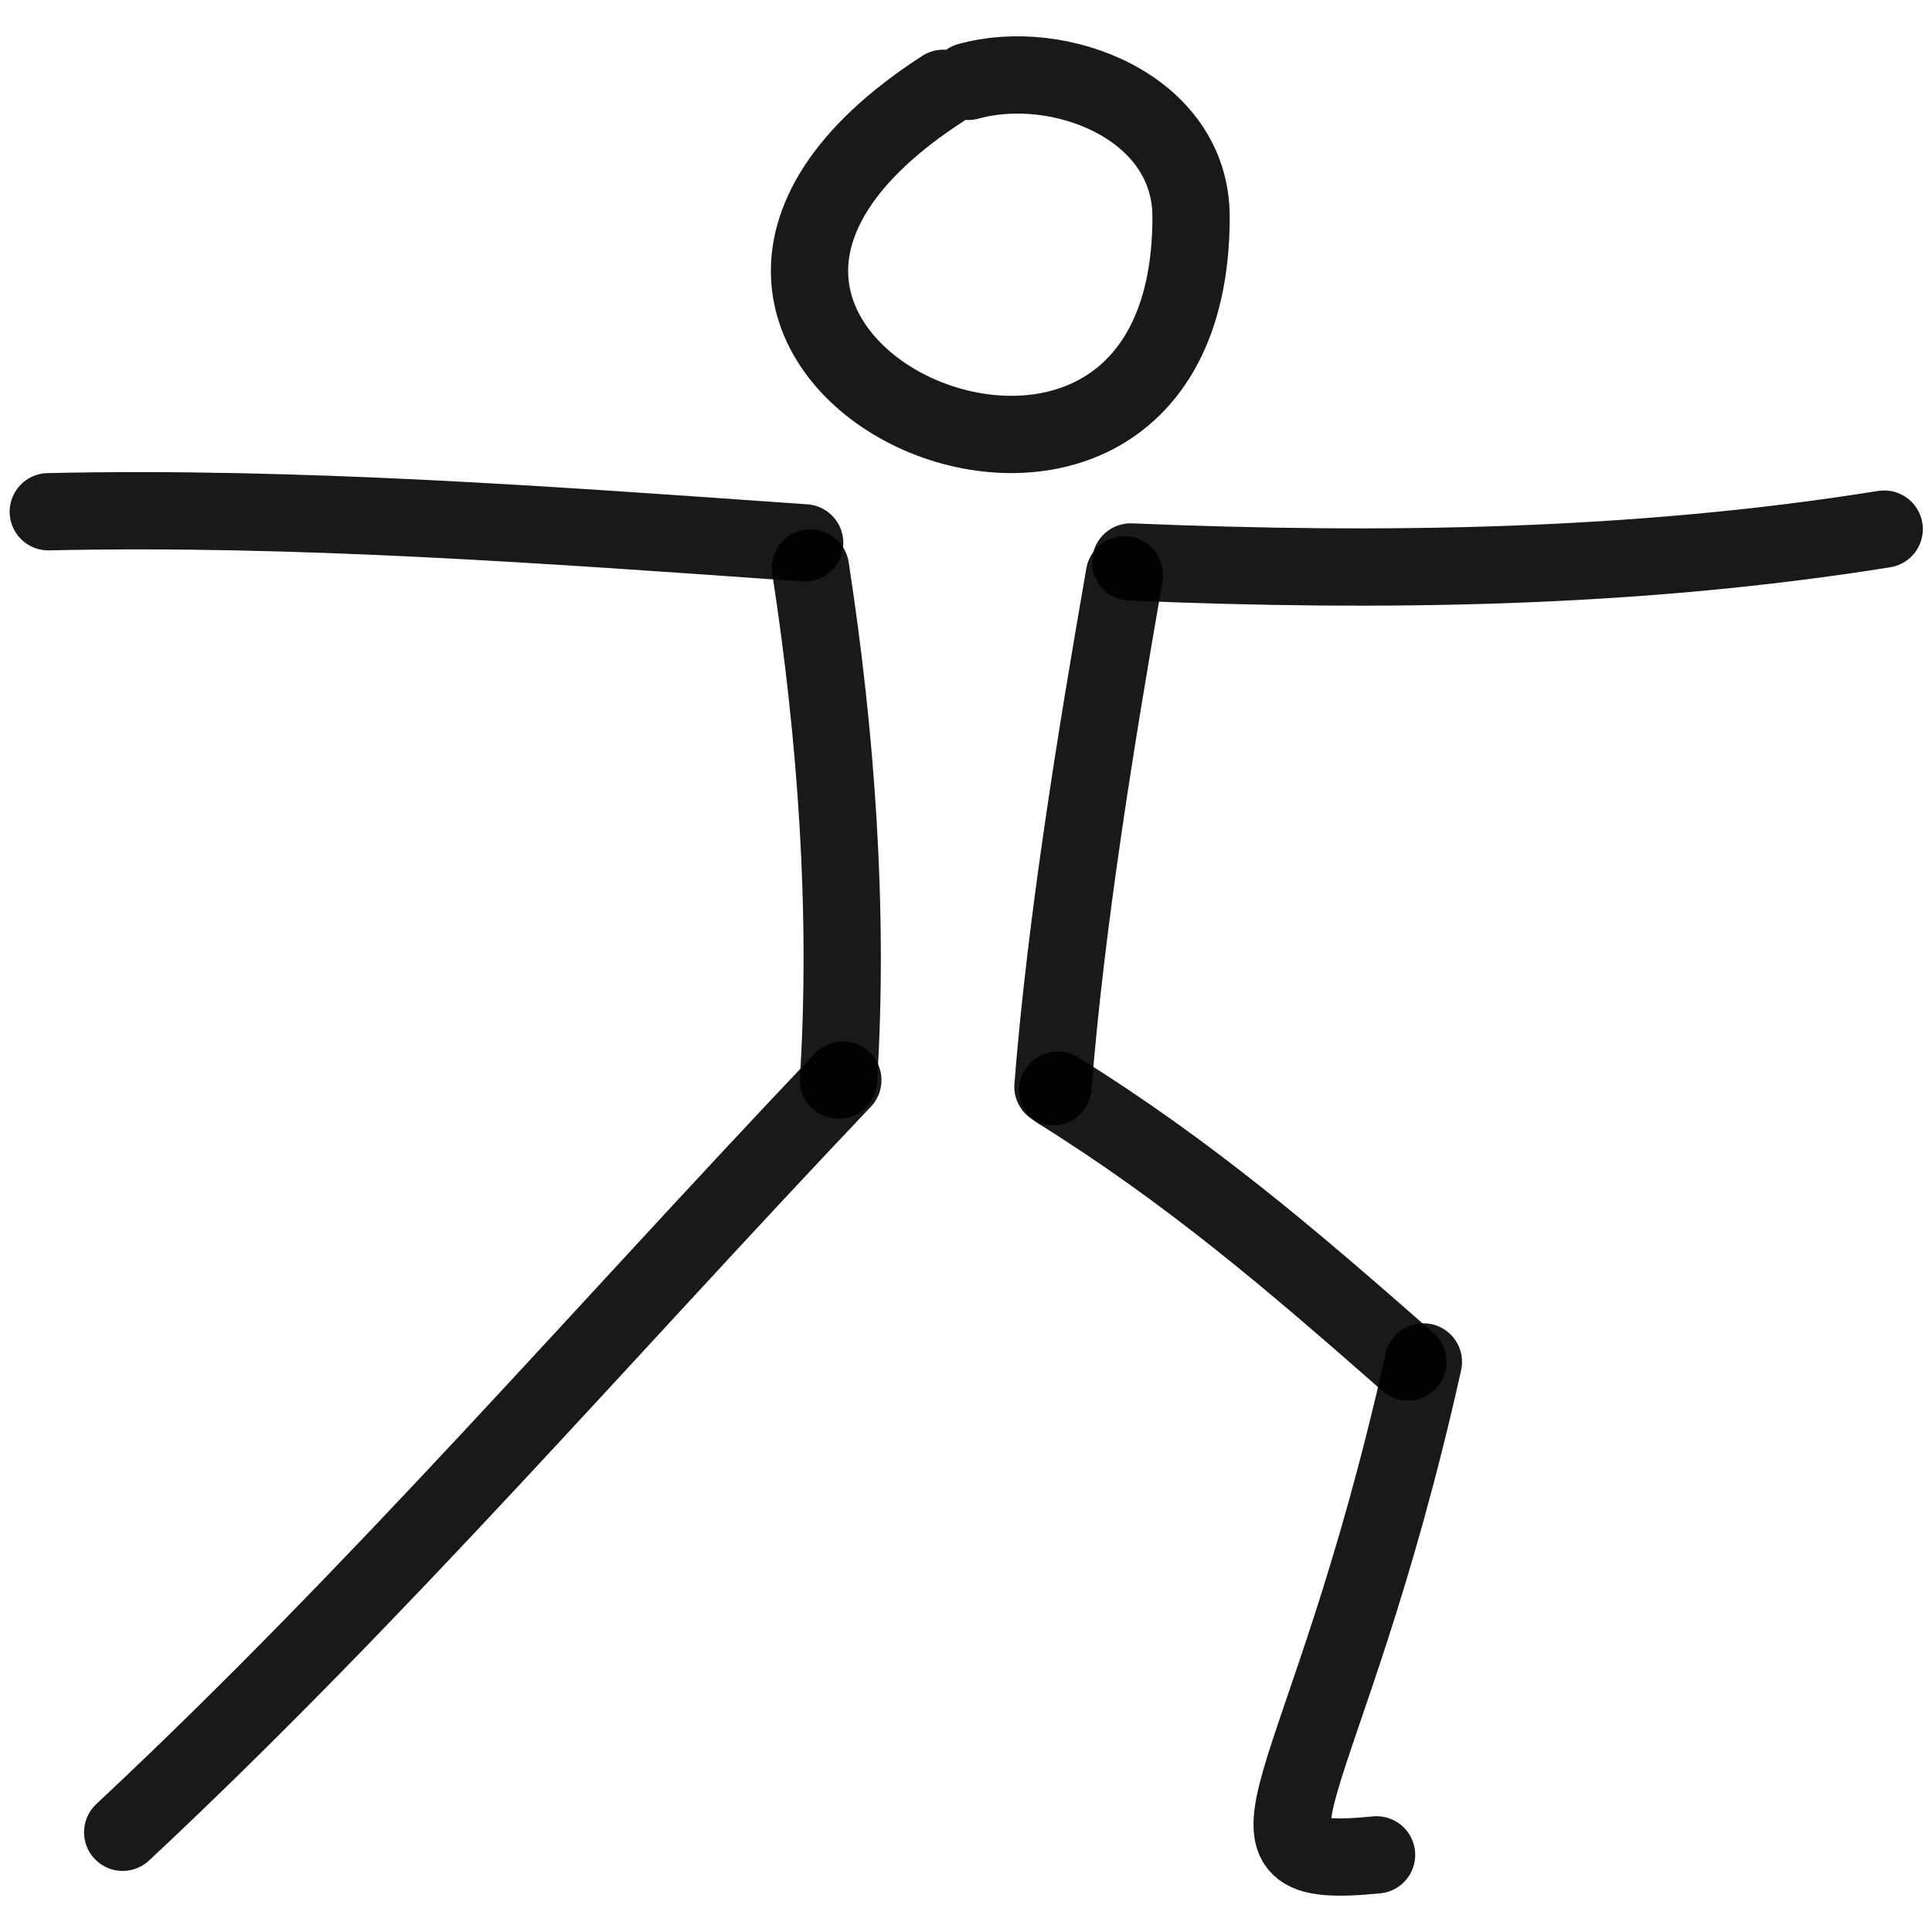
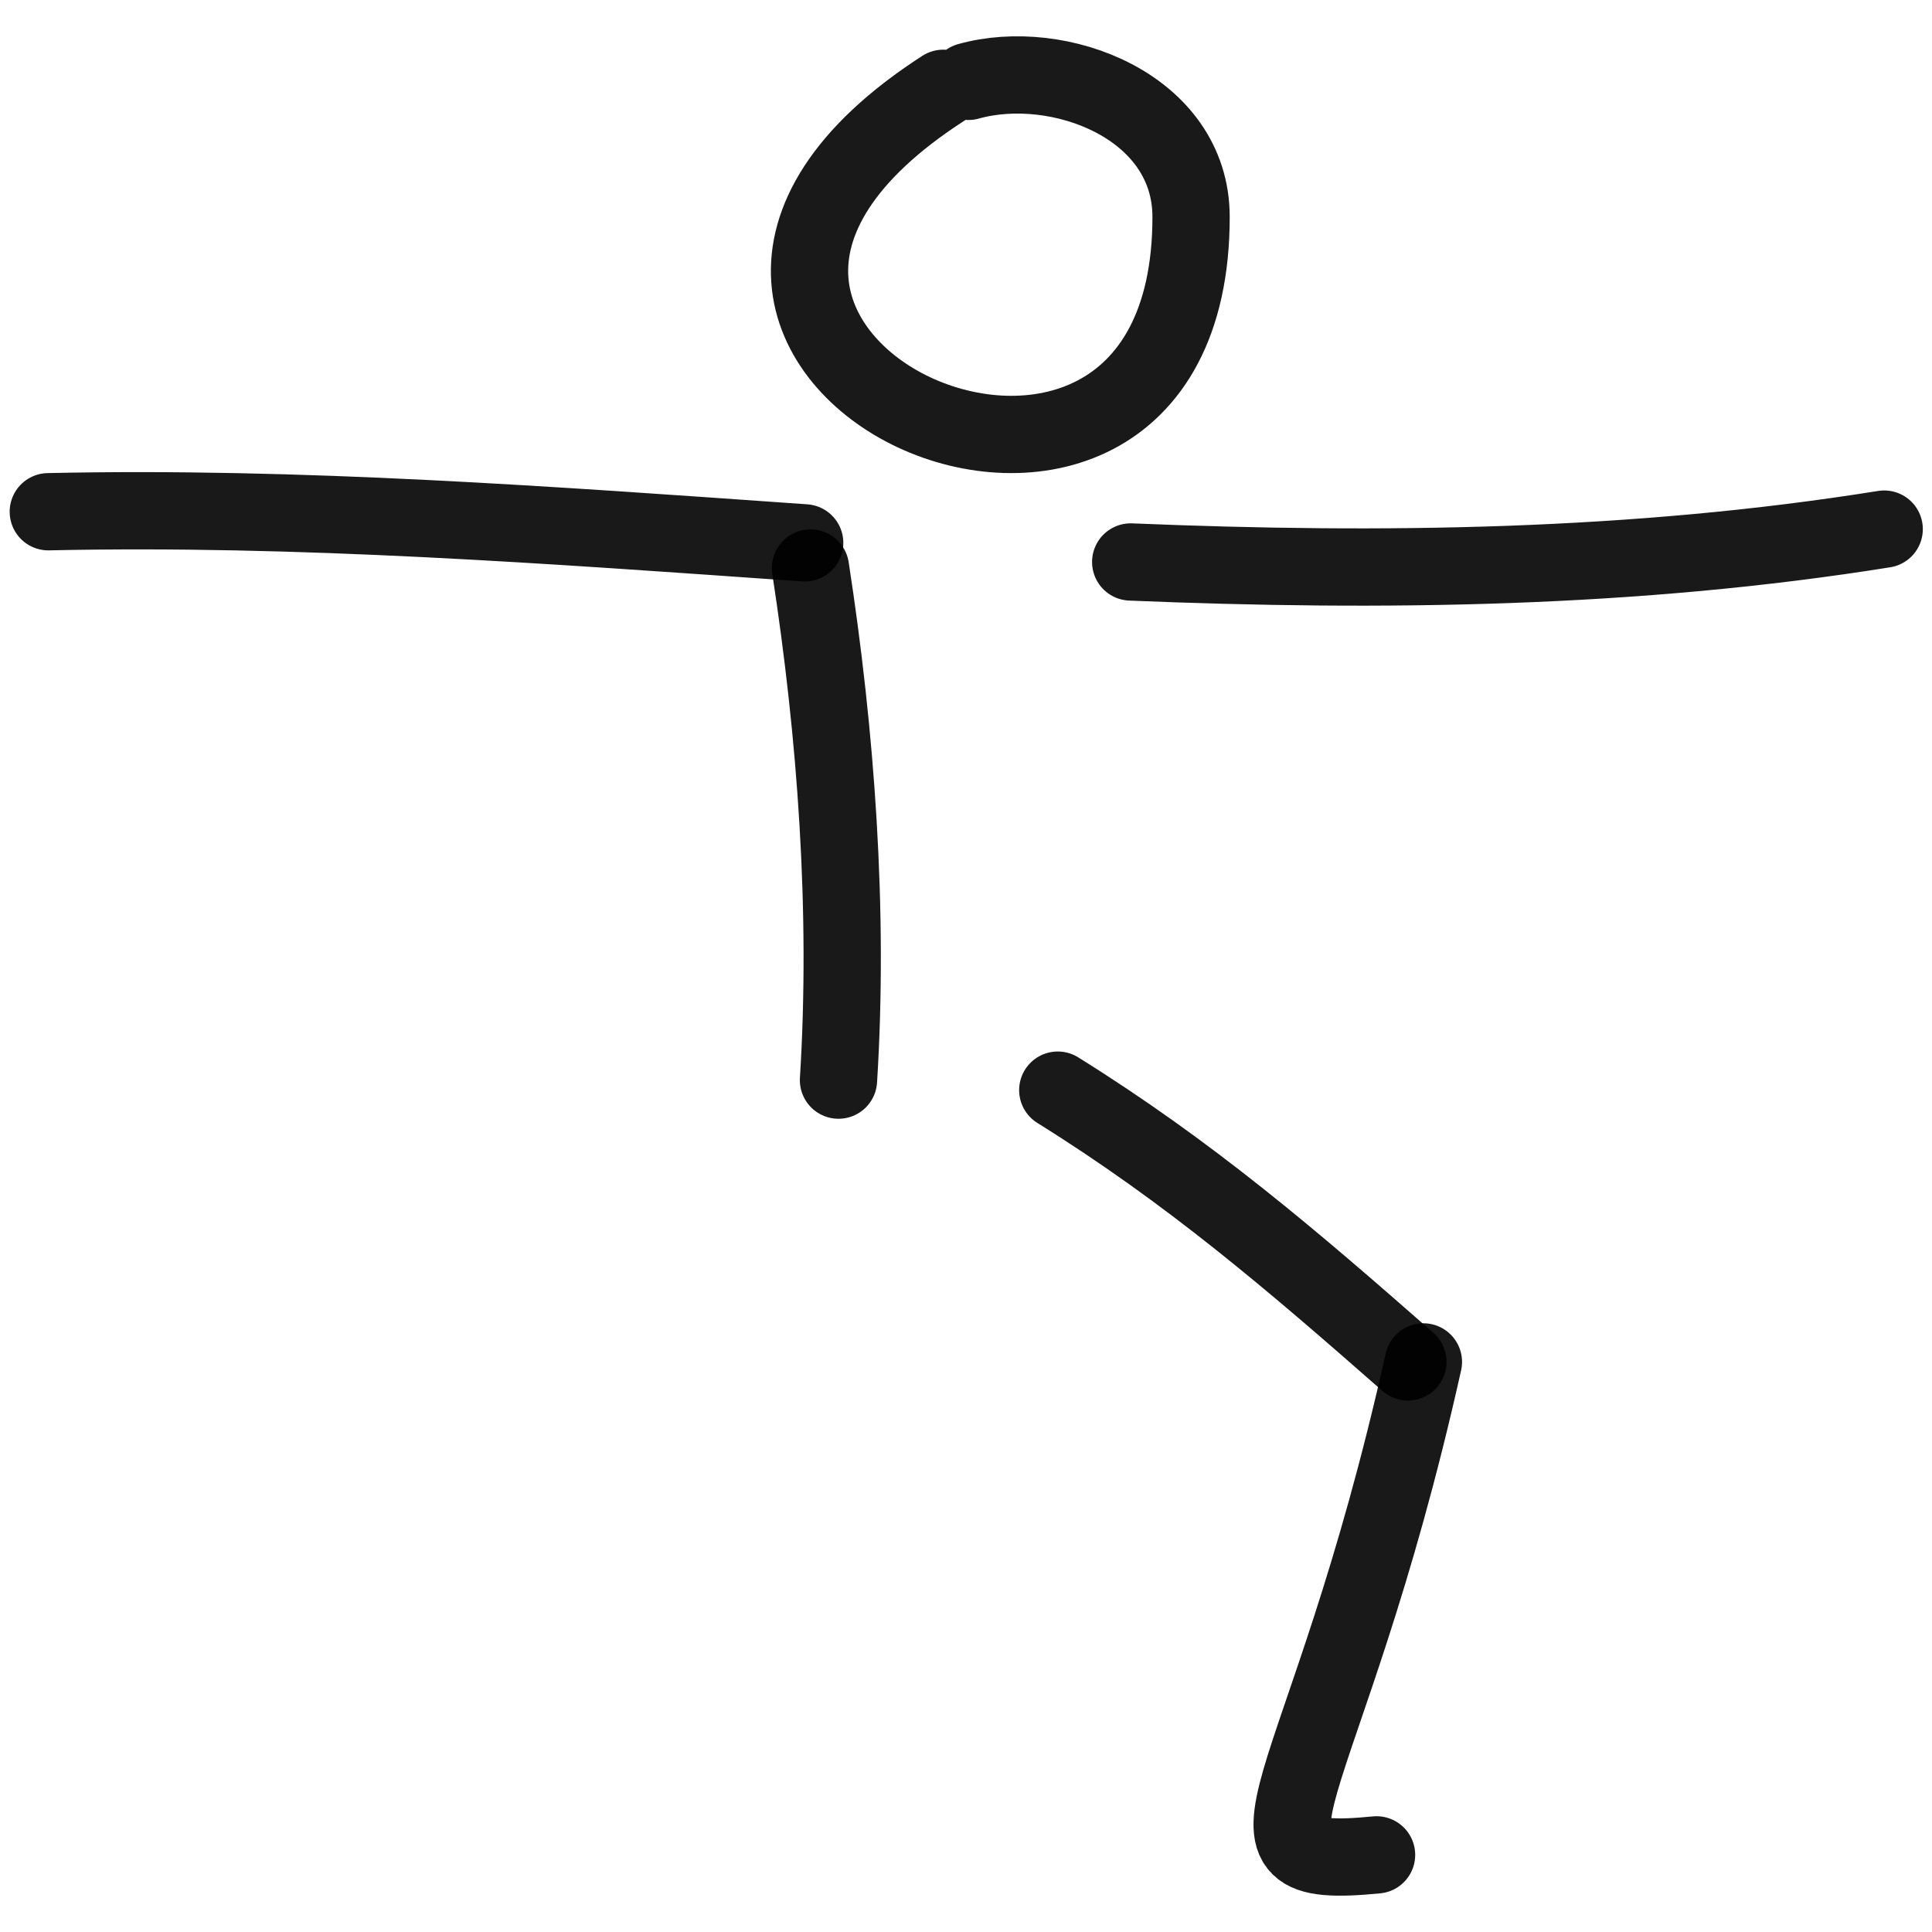
<svg xmlns="http://www.w3.org/2000/svg" version="1.1" width="100%" height="100%" id="svgWorkerArea" viewBox="0 0 400 400" style="background: white;">
  <defs id="defsdoc">
    <pattern id="patternBool" x="0" y="0" width="10" height="10" patternUnits="userSpaceOnUse" patternTransform="rotate(35)">
      <circle cx="5" cy="5" r="4" style="stroke: none;fill: #ff000070;" />
    </pattern>
  </defs>
  <g id="fileImp-488151752" class="cosito">
    <path id="pathImp-95557637" fill="none" stroke="#000000" stroke-linecap="round" stroke-linejoin="round" stroke-opacity="0.9" stroke-width="16" class="grouped" d="M200.5 16.844C219.2 11.611 246.6 22.011 246.6 44.911 246.6 133.811 110.8 72.811 195.3 18.282" />
    <path id="pathImp-926426270" fill="none" stroke="#000000" stroke-linecap="round" stroke-linejoin="round" stroke-opacity="0.9" stroke-width="16" class="grouped" d="M10 105.948C61.8 104.811 114.1 108.711 166.6 112.395M390.1 109.547C338.5 117.811 286.3 118.511 234.1 116.351" />
-     <path id="pathImp-781295804" fill="none" stroke="#000000" stroke-linecap="round" stroke-linejoin="round" stroke-opacity="0.9" stroke-width="16" class="grouped" d="M232.8 119.034C227 152.311 220.7 190.811 218 224.983" />
    <path id="pathImp-122830060" fill="none" stroke="#000000" stroke-linecap="round" stroke-linejoin="round" stroke-opacity="0.9" stroke-width="16" class="grouped" d="M167.8 117.601C173.1 152.011 175.8 188.511 173.6 223.628" />
-     <path id="pathImp-79092116" fill="none" stroke="#000000" stroke-linecap="round" stroke-linejoin="round" stroke-opacity="0.9" stroke-width="16" class="grouped" d="M174.5 223.628C125 275.711 78.3 329.911 25.4 379.353" />
    <path id="pathImp-679691987" fill="none" stroke="#000000" stroke-linecap="round" stroke-linejoin="round" stroke-opacity="0.9" stroke-width="16" class="grouped" d="M219 225.702C246.3 242.711 267.3 260.711 291.5 281.971" />
    <path id="pathImp-387808185" fill="none" stroke="#000000" stroke-linecap="round" stroke-linejoin="round" stroke-opacity="0.9" stroke-width="16" class="grouped" d="M294.7 281.97C274.3 373.411 250.5 387.411 285 384.032" />
  </g>
</svg>